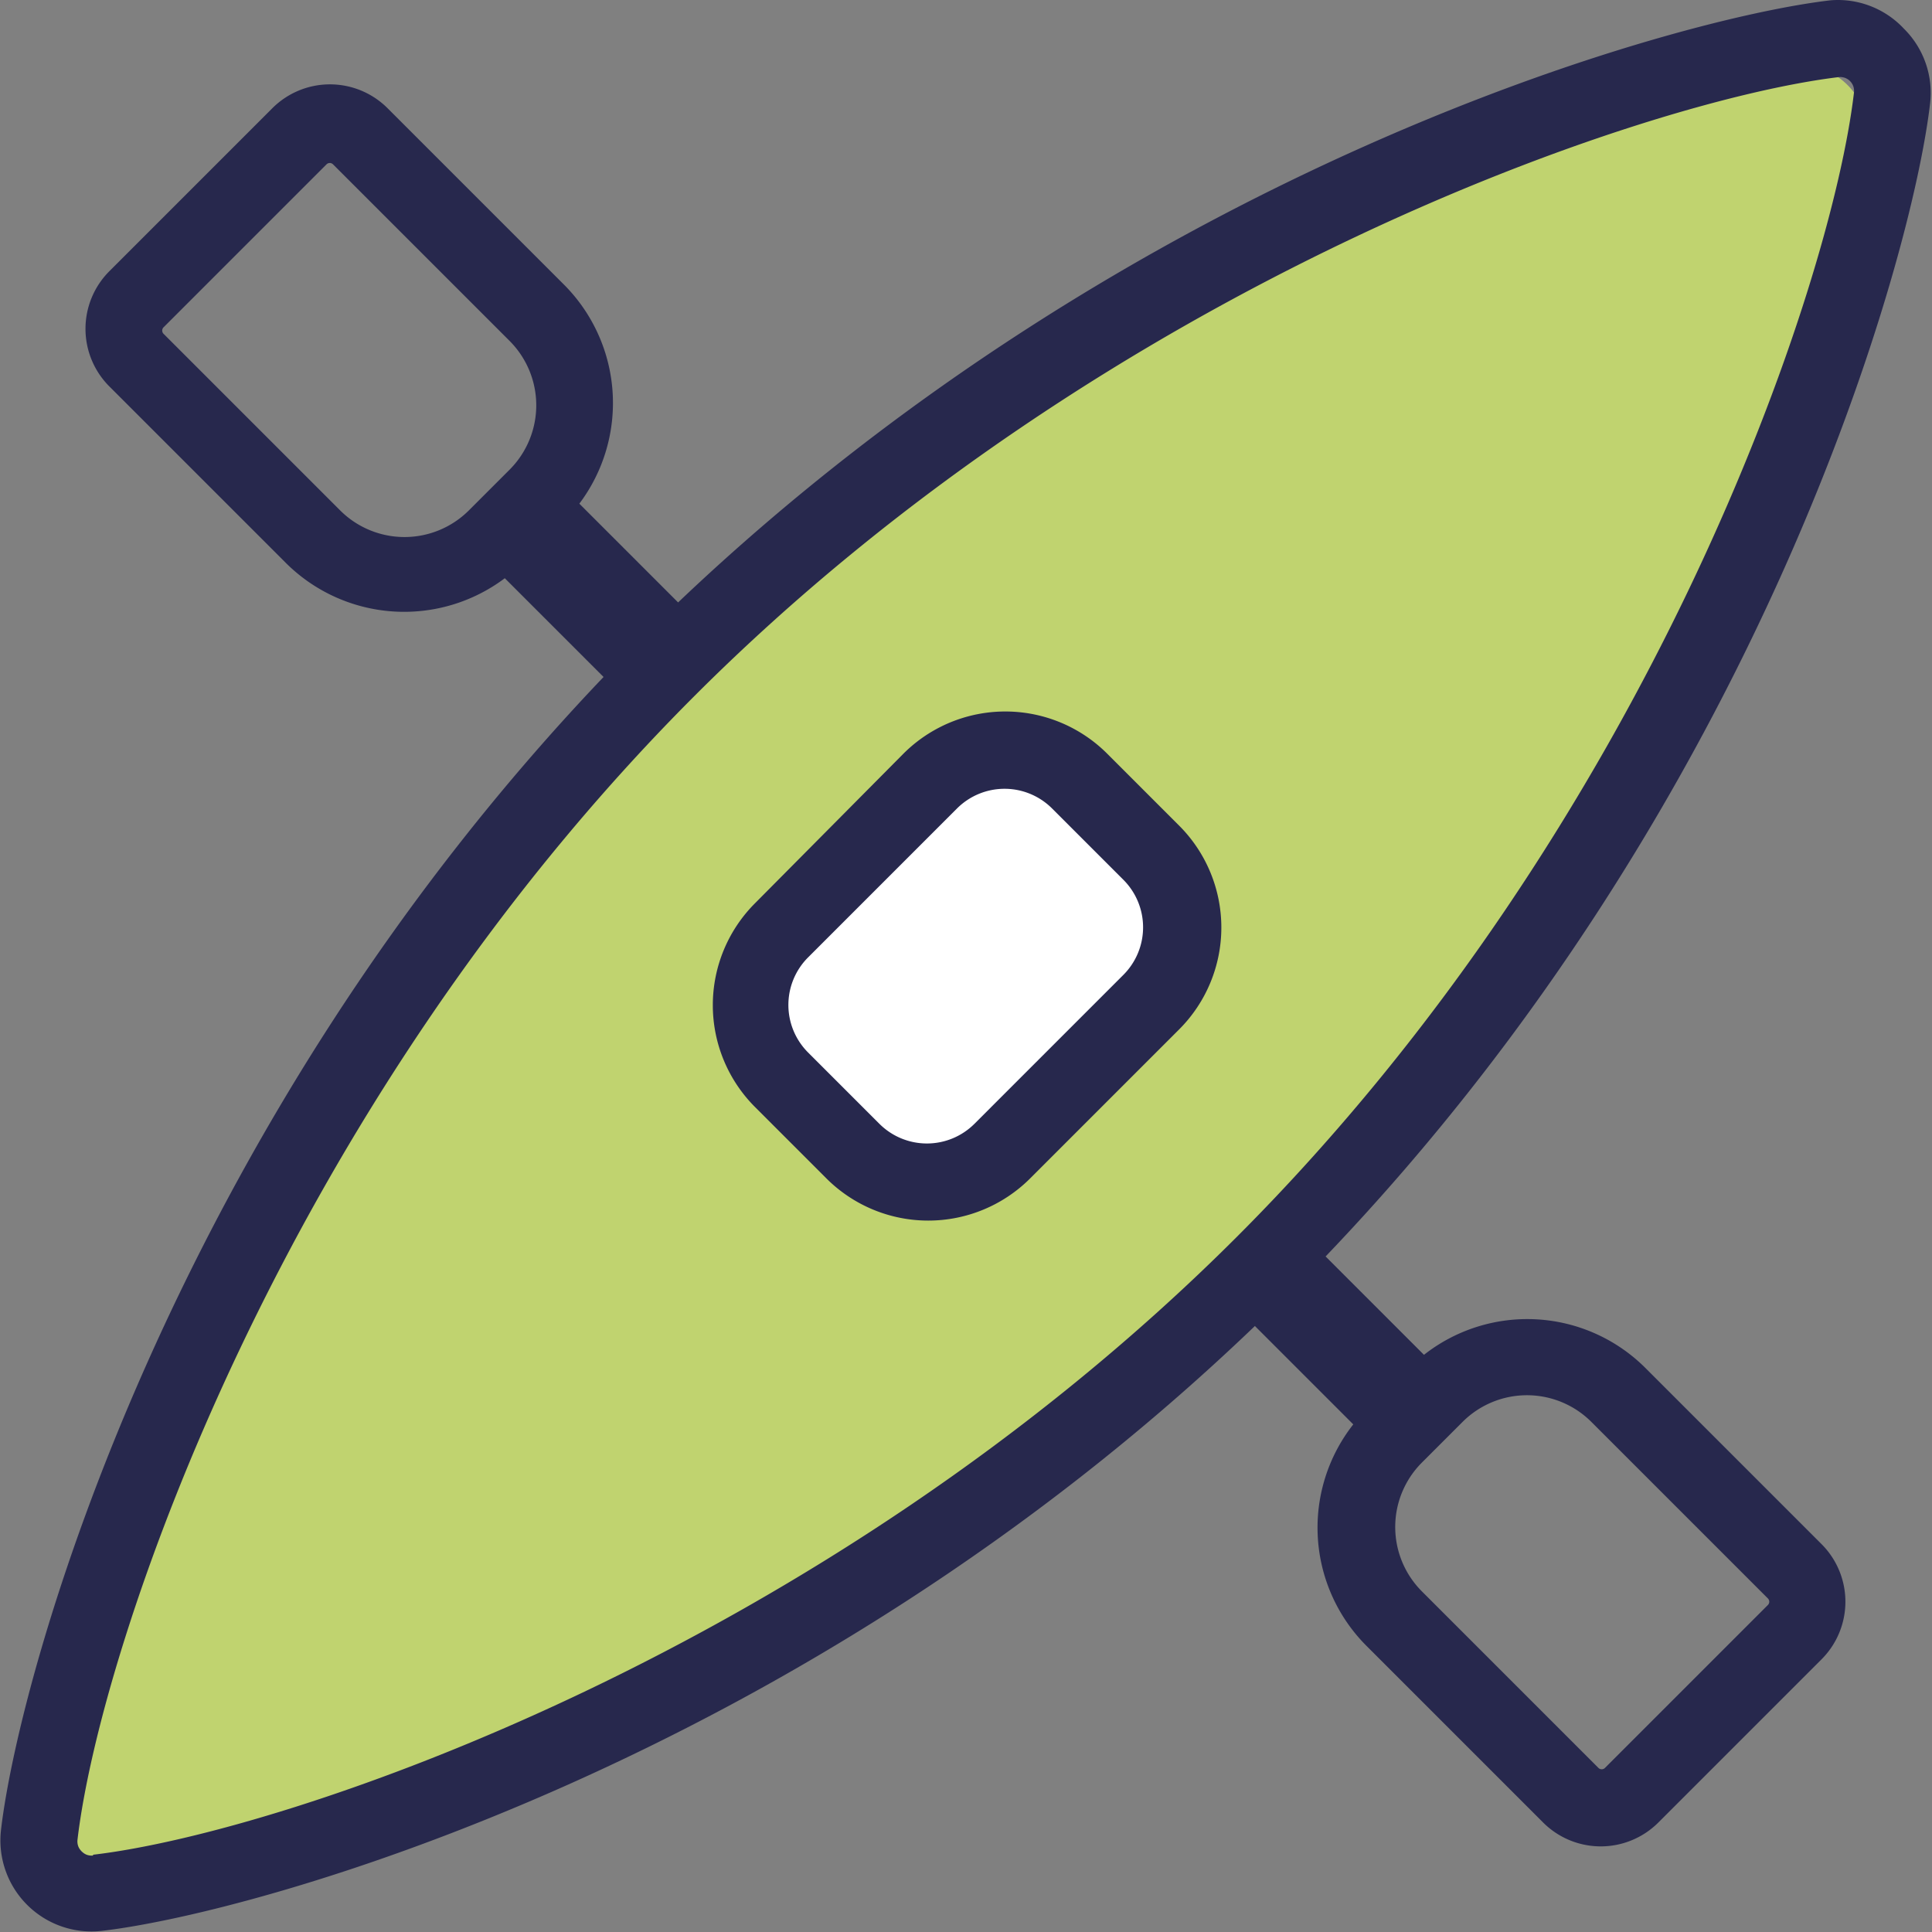
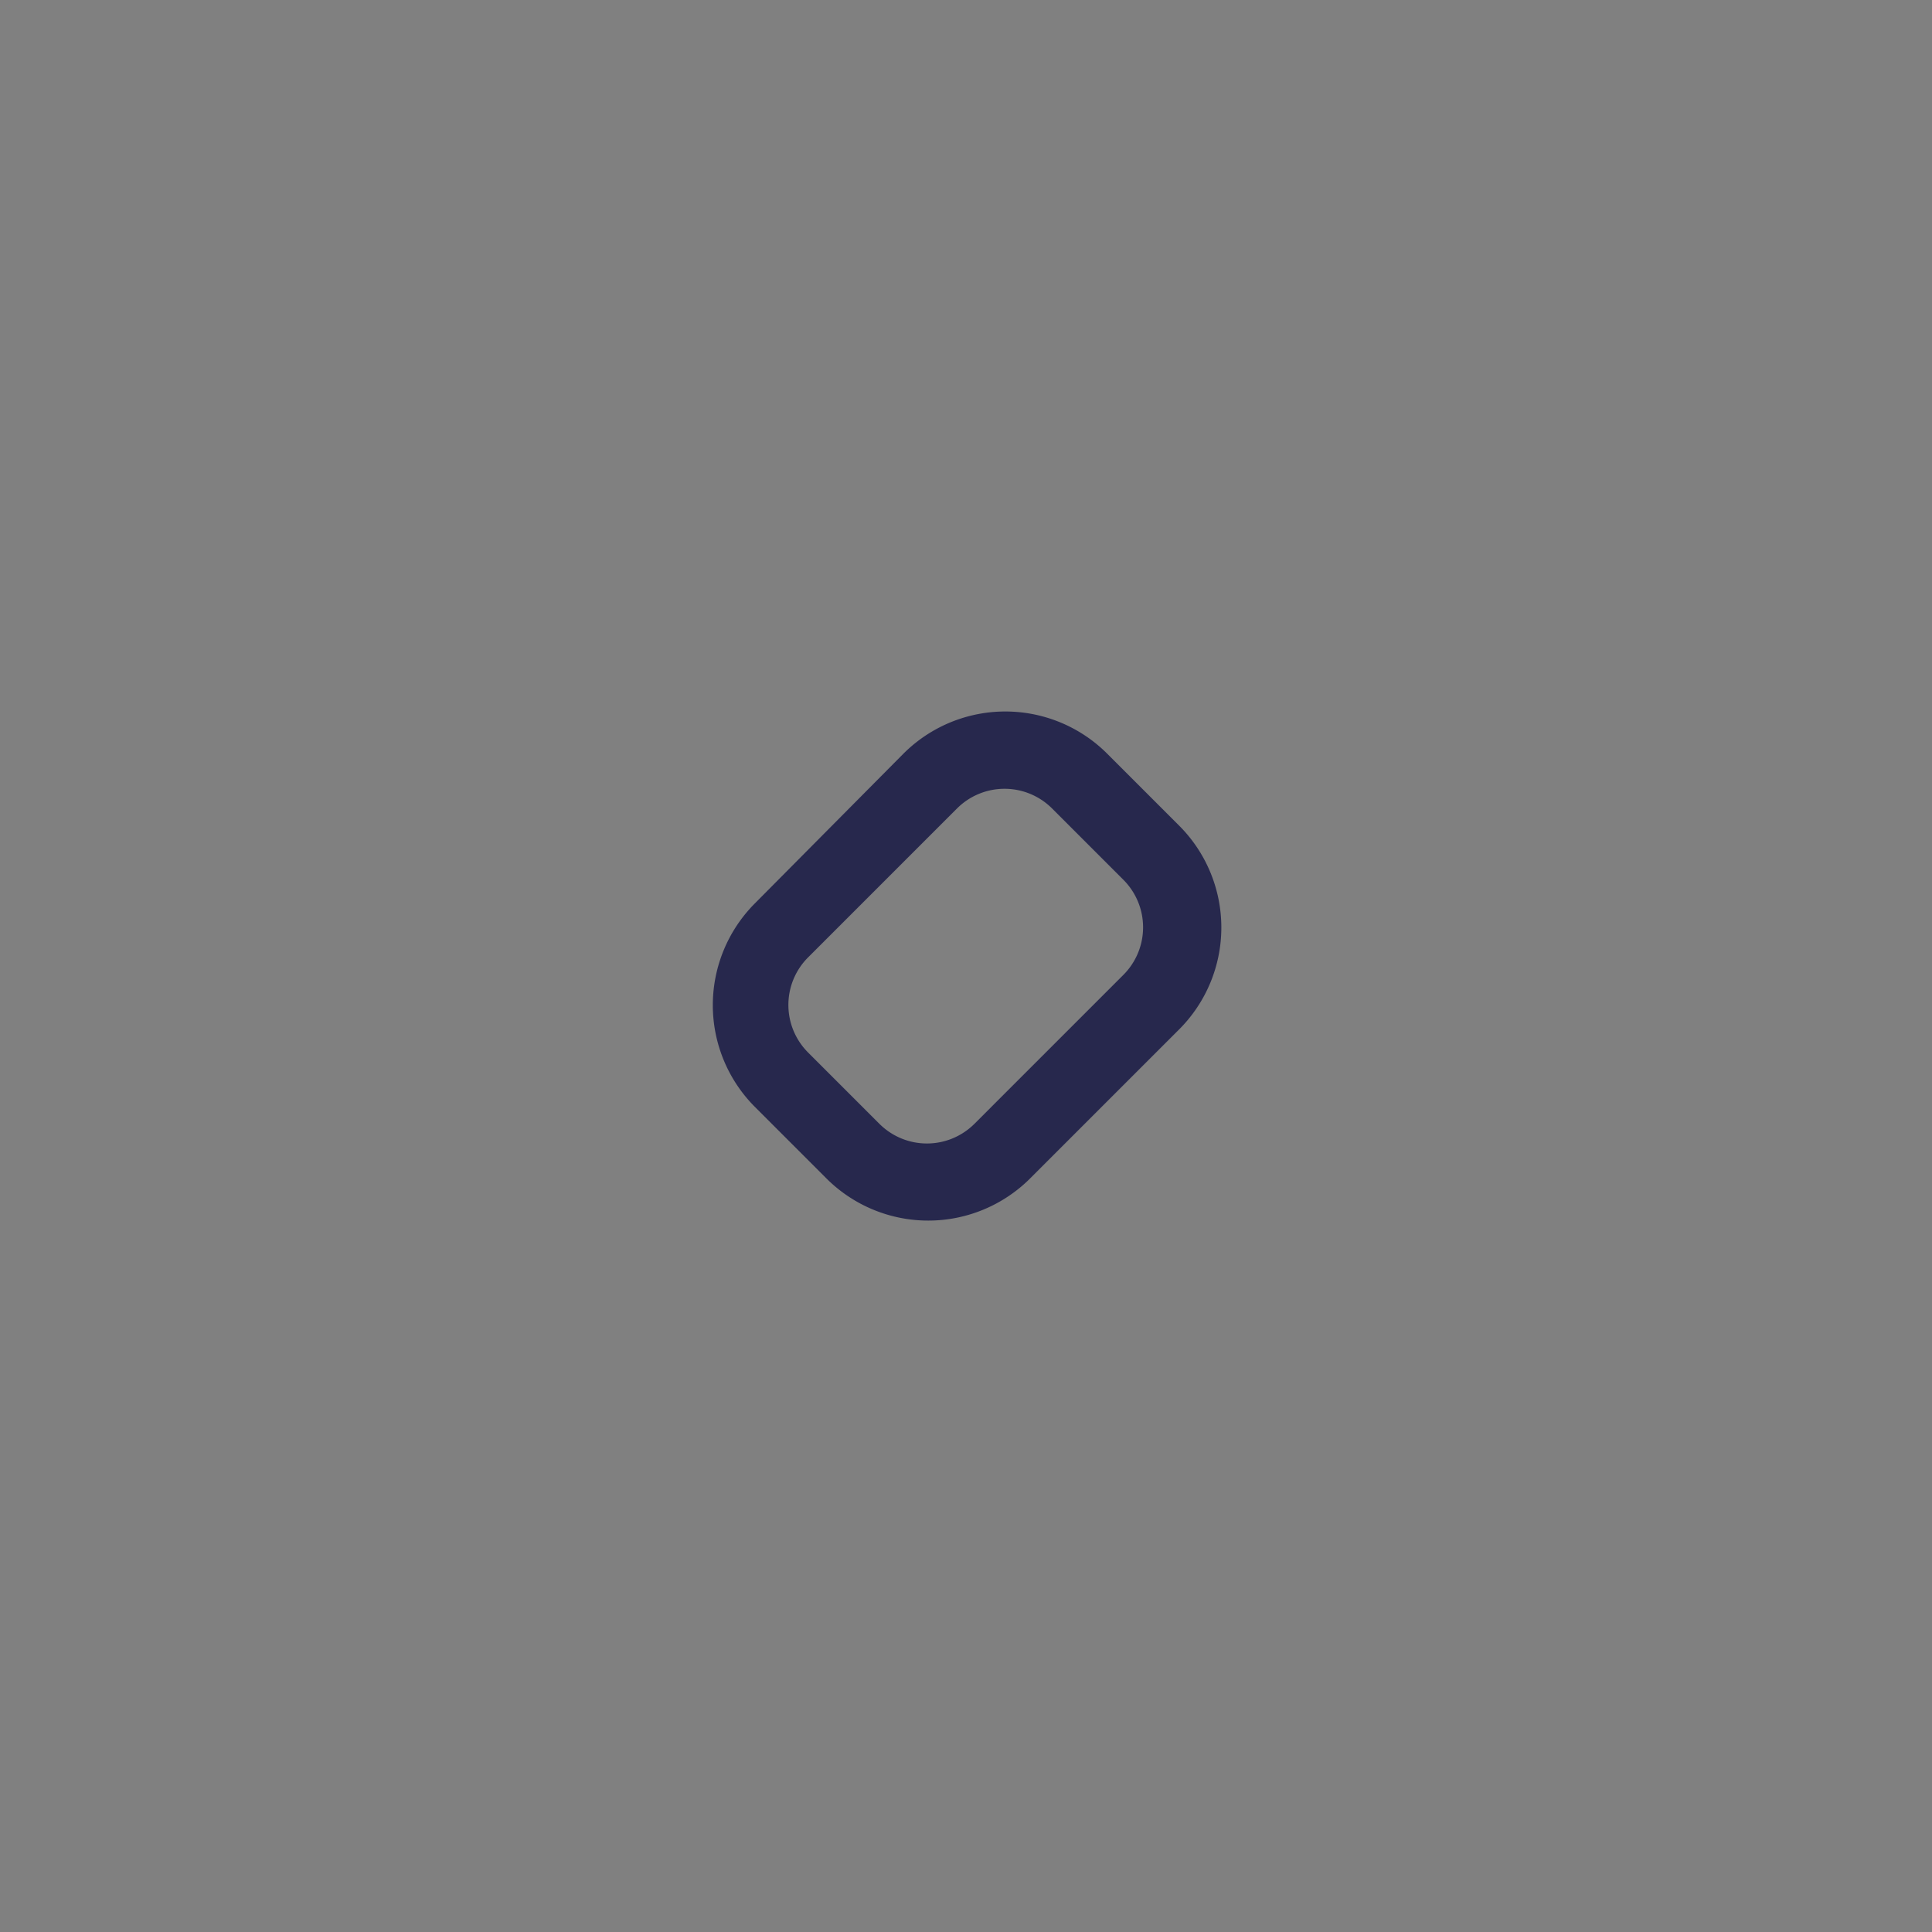
<svg xmlns="http://www.w3.org/2000/svg" width="800px" height="800px" viewBox="0 0 1024 1024" class="icon" version="1.1">
  <rect x="0" y="0" width="1024" height="1024" fill="#808080" stroke="none" />
-   <path d="M43.313 981.229a38.087 38.087 0 0 1-8.554-36.661c25.459-108.15 113.241-384.939 318.135-590.647s481.887-292.88 590.647-318.135a36.457 36.457 0 0 1 45.011 45.011c-25.255 108.15-113.241 384.939-318.135 590.647s-481.683 292.88-590.647 318.135a38.087 38.087 0 0 1-36.457-8.351z" fill="#C0D36F" />
-   <path d="M452.489 596.901l-30.347-30.347a64.564 64.564 0 0 1-4.481-91.041l57.639-57.639a64.564 64.564 0 0 1 91.041 4.481l30.347 30.347a64.564 64.564 0 0 1 4.481 91.041l-58.454 57.639a64.564 64.564 0 0 1-90.226-4.481z" fill="#FFFFFF" />
  <path d="M478.559 399.747l-78.414 79.025a76.377 76.377 0 0 0 0 107.946l37.883 37.883a76.377 76.377 0 0 0 107.946 0l79.025-79.025a76.377 76.377 0 0 0 0-107.946l-37.883-37.883a76.377 76.377 0 0 0-108.557 0z m116.907 116.907l-79.025 79.025a35.643 35.643 0 0 1-50.307 0l-37.883-37.883a35.643 35.643 0 0 1 0-50.307l79.025-79.025a35.643 35.643 0 0 1 50.307 0l37.883 37.883a35.643 35.643 0 0 1 0 50.307z" fill="#27284D" />
-   <path d="M965.742 818.699l-93.689-93.689a88.597 88.597 0 0 0-117.315-6.925l-52.14-52.14c231.167-241.554 310.803-528.324 320.375-611.014a47.863 47.863 0 0 0-13.85-39.716 47.863 47.863 0 0 0-38.698-15.072c-83.302 9.573-369.053 89.004-611.014 319.153l-52.344-52.344a88.801 88.801 0 0 0-7.943-115.889l-93.689-93.689a43.178 43.178 0 0 0-61.101 0L57.978 143.732a43.178 43.178 0 0 0 0 61.101l93.689 93.689a88.801 88.801 0 0 0 115.889 7.943l52.344 52.344C89.75 600.16 10.319 885.911 0.542 969.823a48.27 48.27 0 0 0 53.566 53.566c83.505-9.776 370.071-89.412 611.014-320.579l52.14 52.14a88.597 88.597 0 0 0 6.925 117.315l93.689 93.689a43.178 43.178 0 0 0 61.101 0l86.357-86.357a43.178 43.178 0 0 0 0.407-60.898zM248.411 270.619a48.27 48.27 0 0 1-68.026 0l-93.689-93.689a2.444 2.444 0 0 1 0-3.462l86.357-86.357a2.444 2.444 0 0 1 3.462 0l93.689 93.689a48.27 48.27 0 0 1 0 68.026z m-198.987 712.85a7.536 7.536 0 0 1-8.351-8.351c12.017-103.058 107.742-386.976 327.096-606.33S871.442 53.302 974.499 40.878a7.332 7.332 0 0 1 8.147 8.147c-12.017 103.058-107.539 386.976-327.096 606.534S152.278 971.045 49.22 983.062z m801.244-46.437a2.444 2.444 0 0 1-3.462 0l-93.689-93.689a48.27 48.27 0 0 1 0-68.026l21.793-21.793a48.27 48.27 0 0 1 68.026 0l93.689 93.689a2.444 2.444 0 0 1 0 3.462z" fill="#27284D" />
</svg>